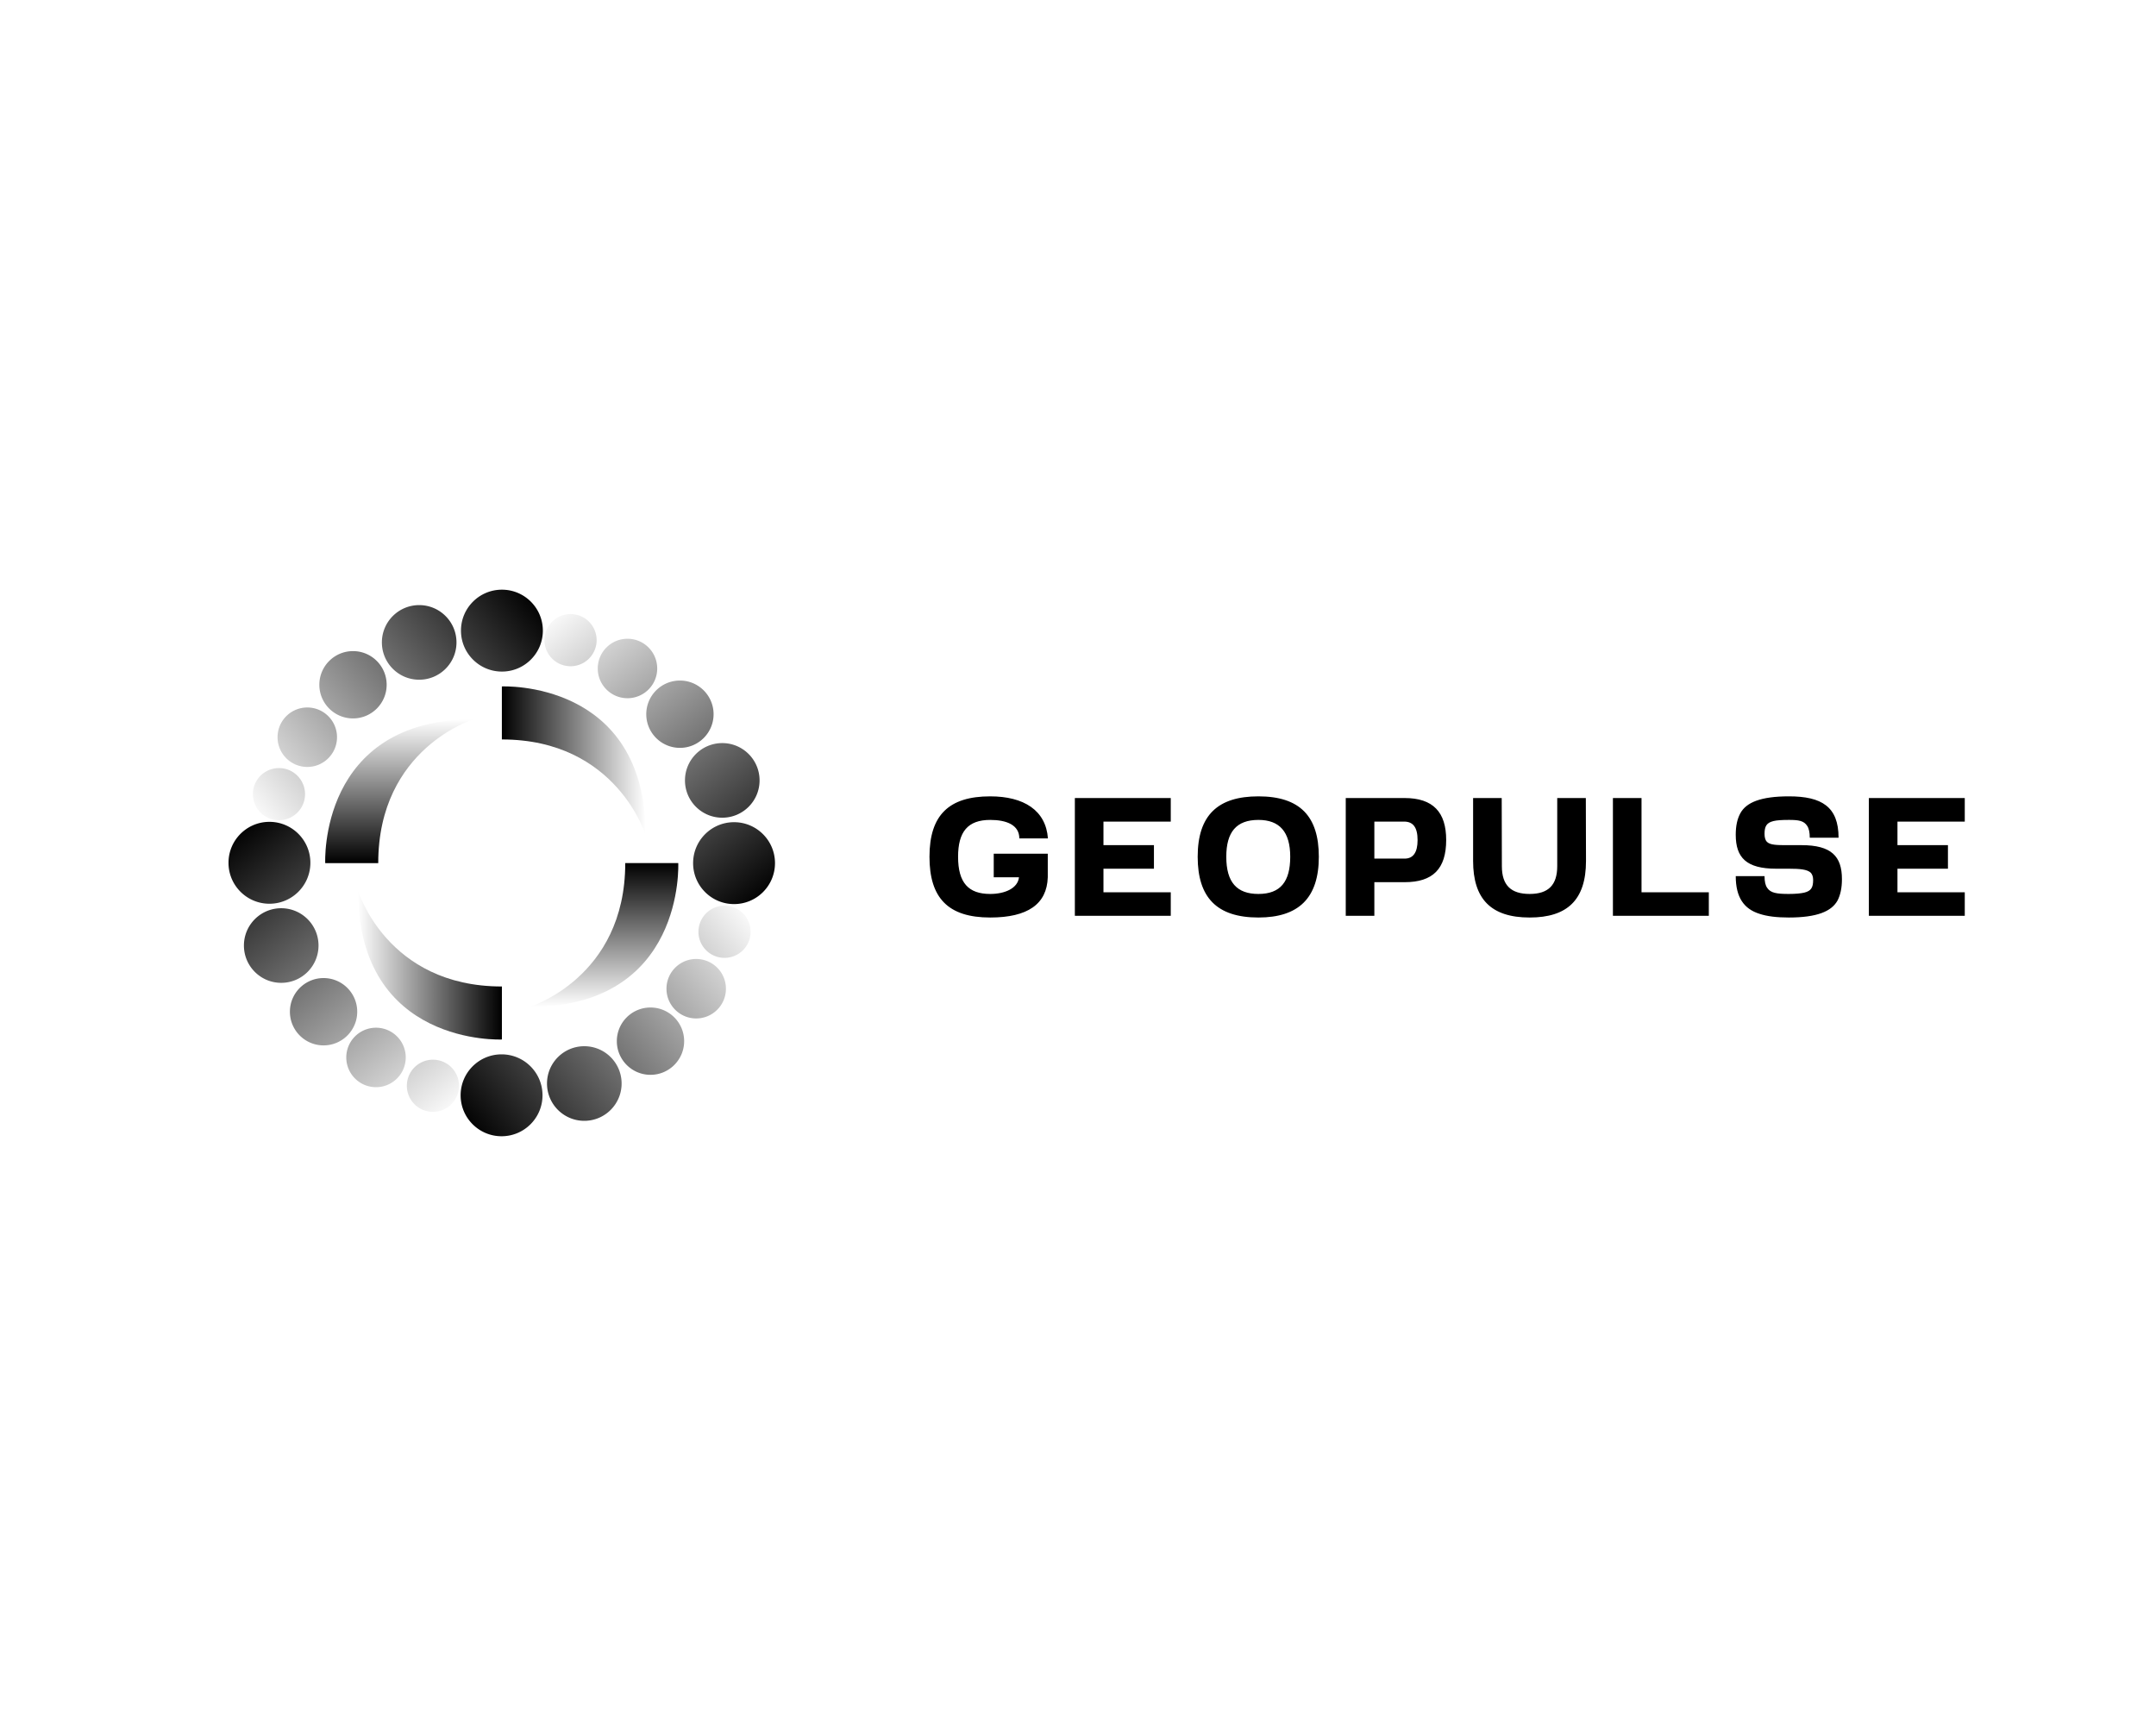
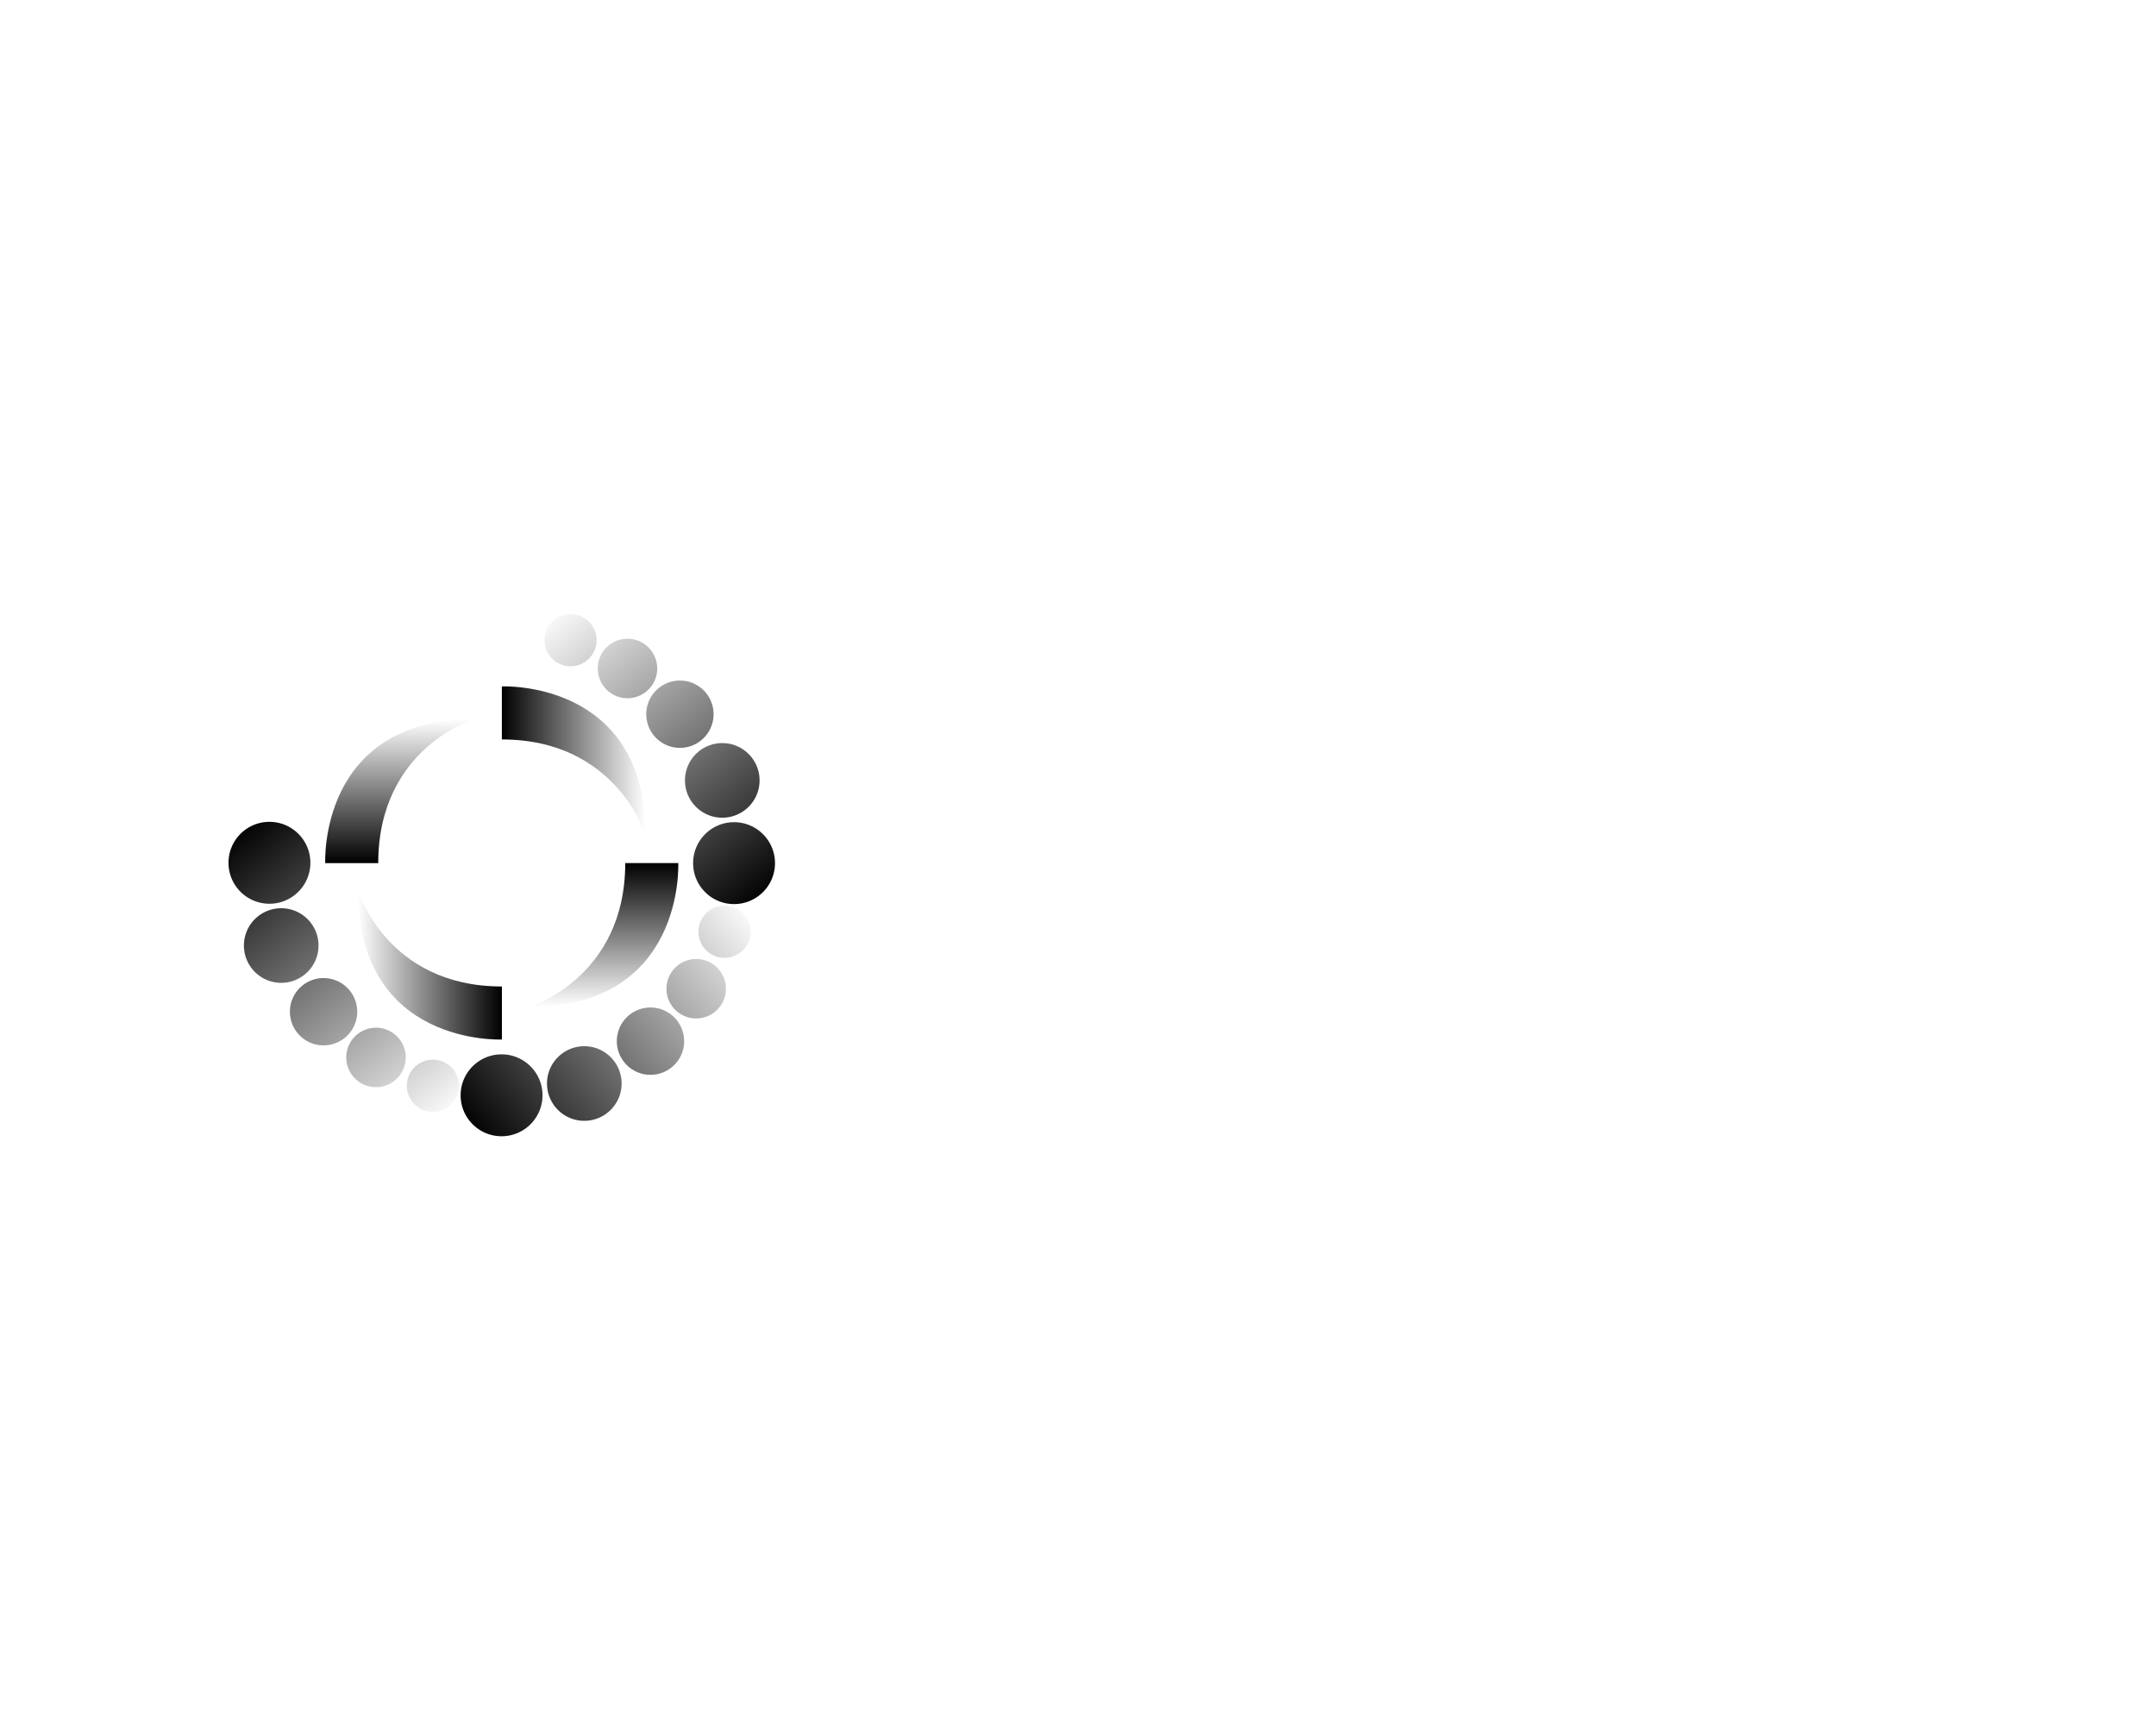
<svg xmlns="http://www.w3.org/2000/svg" xml:space="preserve" width="1280" height="1024">
  <rect x="-640" y="-512" fill="none" paint-order="stroke" rx="0" ry="0" style="stroke:none;stroke-width:0;stroke-dasharray:none;stroke-linecap:butt;stroke-dashoffset:0;stroke-linejoin:miter;stroke-miterlimit:4;fill:#000;fill-opacity:0;fill-rule:nonzero;opacity:1" transform="translate(640 512)" />
  <g paint-order="stroke">
    <g transform="translate(340.66 451.674)scale(1.665)">
      <linearGradient id="a" x1="250.05" x2="301.35" y1="711.591" y2="711.591" gradientTransform="translate(0 -498)" gradientUnits="userSpaceOnUse">
        <stop offset="0%" style="stop-color:#000;stop-opacity:1" />
        <stop offset="100%" style="stop-color:#000;stop-opacity:0" />
      </linearGradient>
      <path d="M250.05 205.95v-18.9s51.3-2.5 51.3 53.1c0 0-10.3-34.2-51.3-34.2" style="stroke:none;stroke-width:1;stroke-dasharray:none;stroke-linecap:butt;stroke-dashoffset:0;stroke-linejoin:miter;stroke-miterlimit:4;fill:url(#a);fill-rule:nonzero;opacity:1" transform="translate(-275.7 -213.591)" />
    </g>
    <g transform="translate(237.28 469.664)scale(1.665)">
      <linearGradient id="b" x1="-735.932" x2="-684.632" y1="726.376" y2="726.376" gradientTransform="rotate(-90 -499.333 13.45)" gradientUnits="userSpaceOnUse">
        <stop offset="0%" style="stop-color:#000;stop-opacity:1" />
        <stop offset="100%" style="stop-color:#000;stop-opacity:0" />
      </linearGradient>
      <path d="M205.95 250.05h-18.9s-2.5-51.3 53.1-51.3c0-.1-34.2 10.2-34.2 51.3" style="stroke:none;stroke-width:1;stroke-dasharray:none;stroke-linecap:butt;stroke-dashoffset:0;stroke-linejoin:miter;stroke-miterlimit:4;fill:url(#b);fill-rule:nonzero;opacity:1" transform="translate(-213.592 -224.4)" />
    </g>
    <g transform="translate(255.27 572.878)scale(1.665)">
      <linearGradient id="c" x1="-750.717" x2="-699.417" y1="-259.507" y2="-259.507" gradientTransform="rotate(180 -250.333 13.45)" gradientUnits="userSpaceOnUse">
        <stop offset="0%" style="stop-color:#000;stop-opacity:1" />
        <stop offset="100%" style="stop-color:#000;stop-opacity:0" />
      </linearGradient>
      <path d="M250.05 294.05v18.9s-51.3 2.5-51.3-53.1c0 0 10.2 34.2 51.3 34.2" style="stroke:none;stroke-width:1;stroke-dasharray:none;stroke-linecap:butt;stroke-dashoffset:0;stroke-linejoin:miter;stroke-miterlimit:4;fill:url(#c);fill-rule:nonzero;opacity:1" transform="translate(-224.4 -286.409)" />
    </g>
    <g transform="translate(358.484 555.054)scale(1.665)">
      <linearGradient id="d" x1="235.266" x2="286.566" y1="-274.291" y2="-274.291" gradientTransform="rotate(90 -1.333 13.45)" gradientUnits="userSpaceOnUse">
        <stop offset="0%" style="stop-color:#000;stop-opacity:1" />
        <stop offset="100%" style="stop-color:#000;stop-opacity:0" />
      </linearGradient>
      <path d="M294.05 250.05h18.9s2.5 51.3-53.1 51.3c0 0 34.2-10.3 34.2-51.3" style="stroke:none;stroke-width:1;stroke-dasharray:none;stroke-linecap:butt;stroke-dashoffset:0;stroke-linejoin:miter;stroke-miterlimit:4;fill:url(#d);fill-rule:nonzero;opacity:1" transform="translate(-286.409 -275.7)" />
    </g>
    <g transform="translate(236.212 418.48)scale(1.665)">
      <linearGradient id="e" x1="258.174" x2="158.508" y1="351.705" y2="270.705" gradientTransform="matrix(1 0 0 -1 0 502)" gradientUnits="userSpaceOnUse">
        <stop offset="0%" style="stop-color:#000;stop-opacity:1" />
        <stop offset="100%" style="stop-color:#000;stop-opacity:0" />
      </linearGradient>
-       <path d="M250.05 152.55c8.063 0 14.6 6.537 14.6 14.6s-6.537 14.6-14.6 14.6-14.6-6.537-14.6-14.6 6.537-14.6 14.6-14.6m-29.5 5.5c7.345 0 13.3 5.955 13.3 13.3s-5.955 13.3-13.3 13.3-13.3-5.955-13.3-13.3 5.955-13.3 13.3-13.3m-23.6 16.4c6.627 0 12 5.373 12 12s-5.373 12-12 12-12-5.373-12-12 5.373-12 12-12m-16.3 20.1c5.854 0 10.6 4.746 10.6 10.6s-4.746 10.6-10.6 10.6-10.6-4.746-10.6-10.6 4.746-10.6 10.6-10.6m-10.1 21.6a9.3 9.3 0 1 1 0 18.6 9.3 9.3 0 0 1 0-18.6" style="stroke:none;stroke-width:1;stroke-dasharray:none;stroke-linecap:butt;stroke-dashoffset:0;stroke-linejoin:miter;stroke-miterlimit:4;fill:url(#e);fill-rule:nonzero;opacity:1" transform="translate(-212.95 -193.65)" />
    </g>
    <g transform="translate(204.087 573.946)scale(1.665)">
      <linearGradient id="f" x1="-228.526" x2="-328.192" y1="338.055" y2="257.055" gradientTransform="matrix(0 -1 -1 0 488.35 13.3)" gradientUnits="userSpaceOnUse">
        <stop offset="0%" style="stop-color:#000;stop-opacity:1" />
        <stop offset="100%" style="stop-color:#000;stop-opacity:0" />
      </linearGradient>
      <path d="M152.55 249.95c0-8.063 6.537-14.6 14.6-14.6s14.6 6.537 14.6 14.6-6.537 14.6-14.6 14.6-14.6-6.537-14.6-14.6m5.5 29.5c0-7.345 5.955-13.3 13.3-13.3s13.3 5.955 13.3 13.3-5.955 13.3-13.3 13.3-13.3-5.955-13.3-13.3m16.4 23.6c0-6.627 5.373-12 12-12s12 5.373 12 12-5.373 12-12 12-12-5.373-12-12m20.1 16.3c0-5.854 4.746-10.6 10.6-10.6s10.6 4.746 10.6 10.6-4.746 10.6-10.6 10.6-10.6-4.746-10.6-10.6m21.6 10.1a9.3 9.3 0 1 1 18.6 0 9.3 9.3 0 0 1-18.6 0" style="stroke:none;stroke-width:1;stroke-dasharray:none;stroke-linecap:butt;stroke-dashoffset:0;stroke-linejoin:miter;stroke-miterlimit:4;fill:url(#f);fill-rule:nonzero;opacity:1" transform="translate(-193.65 -287.05)" />
    </g>
    <g transform="translate(359.552 606.071)scale(1.665)">
      <linearGradient id="g" x1="-242.176" x2="-341.842" y1="824.755" y2="743.755" gradientTransform="matrix(-1 0 0 1 -.35 -475.05)" gradientUnits="userSpaceOnUse">
        <stop offset="0%" style="stop-color:#000;stop-opacity:1" />
        <stop offset="100%" style="stop-color:#000;stop-opacity:0" />
      </linearGradient>
      <path d="M249.95 347.45c-8.063 0-14.6-6.537-14.6-14.6s6.537-14.6 14.6-14.6 14.6 6.537 14.6 14.6-6.537 14.6-14.6 14.6m29.5-5.5c-7.345 0-13.3-5.955-13.3-13.3s5.955-13.3 13.3-13.3 13.3 5.955 13.3 13.3-5.955 13.3-13.3 13.3m23.6-16.4c-6.627 0-12-5.373-12-12s5.373-12 12-12 12 5.373 12 12-5.373 12-12 12m16.3-20.1c-5.854 0-10.6-4.746-10.6-10.6s4.746-10.6 10.6-10.6 10.6 4.746 10.6 10.6-4.746 10.6-10.6 10.6m10.1-21.6a9.3 9.3 0 1 1 0-18.6 9.3 9.3 0 0 1 0 18.6" style="stroke:none;stroke-width:1;stroke-dasharray:none;stroke-linecap:butt;stroke-dashoffset:0;stroke-linejoin:miter;stroke-miterlimit:4;fill:url(#g);fill-rule:nonzero;opacity:1" transform="translate(-287.05 -306.35)" />
    </g>
    <g transform="translate(391.677 450.606)scale(1.665)">
      <linearGradient id="h" x1="244.524" x2="144.858" y1="838.405" y2="757.405" gradientTransform="matrix(0 1 1 0 -488.7 13.65)" gradientUnits="userSpaceOnUse">
        <stop offset="0%" style="stop-color:#000;stop-opacity:1" />
        <stop offset="100%" style="stop-color:#000;stop-opacity:0" />
      </linearGradient>
      <path d="M347.45 250.05c0 8.063-6.537 14.6-14.6 14.6s-14.6-6.537-14.6-14.6 6.537-14.6 14.6-14.6 14.6 6.537 14.6 14.6m-5.5-29.5c0 7.345-5.955 13.3-13.3 13.3s-13.3-5.955-13.3-13.3 5.955-13.3 13.3-13.3 13.3 5.955 13.3 13.3m-16.4-23.6c0 6.627-5.373 12-12 12s-12-5.373-12-12 5.373-12 12-12 12 5.373 12 12m-20.1-16.3c0 5.854-4.746 10.6-10.6 10.6s-10.6-4.746-10.6-10.6 4.746-10.6 10.6-10.6 10.6 4.746 10.6 10.6m-21.6-10.1a9.3 9.3 0 1 1-18.6 0 9.3 9.3 0 0 1 18.6 0" style="stroke:none;stroke-width:1;stroke-dasharray:none;stroke-linecap:butt;stroke-dashoffset:0;stroke-linejoin:miter;stroke-miterlimit:4;fill:url(#h);fill-rule:nonzero;opacity:1" transform="translate(-306.35 -212.95)" />
    </g>
  </g>
-   <path d="M21.37.52c11.6 0 17.53-4.16 17.79-12.43v-7.28h-16.7v7.28h7.8c-.36 3.38-4.31 5.15-8.89 5.15-6.71 0-9.93-3.43-9.93-11.49 0-7.75 3.02-11.39 9.93-11.39 5.05 0 9 1.56 9 5.72h8.84c-.63-8.68-7.44-13-17.84-13C8.68-36.92 2.6-31.2 2.6-18.25 2.6-5.56 8.32.52 21.37.52M47.53 0h29.64v-7.28h-20.8v-7.28h15.6v-7.28h-15.6v-7.28h20.8v-7.28H47.53Zm56.73.52c12.43 0 18.67-6.03 18.67-18.77 0-12.48-5.83-18.67-18.67-18.67-12.53 0-18.77 5.82-18.77 18.67C85.49-5.72 91.36.52 104.26.52m-9.93-18.77c0-7.65 3.12-11.39 9.93-11.39 6.5 0 9.83 3.64 9.83 11.39 0 7.69-3.02 11.49-9.83 11.49-6.66 0-9.93-3.59-9.93-11.49M131.25 0h8.84v-10.4h9.36c8.68 0 12.84-4.06 12.84-13.05 0-8.58-4.05-12.95-12.84-12.95h-18.2Zm18.2-17.68h-9.36v-11.44h9.2c2.76 0 4.16 1.77 4.16 5.72 0 3.8-1.35 5.72-4 5.72M188.08.52c11.65 0 17.42-5.46 17.42-17.47l-.05-19.45h-8.84v21.06c0 5.77-2.7 8.58-8.53 8.58-5.77 0-8.58-2.7-8.58-8.58l-.05-21.06h-8.84v19.45c0 11.65 5.46 17.47 17.47 17.47M213.82 0h29.64v-7.28h-20.8V-36.4h-8.84Zm54.34.52c8.69 0 13.21-1.87 15.08-5.25.89-1.72 1.36-3.9 1.36-6.61 0-7.07-3.28-10.5-12.48-10.5h-3.96c-3.64 0-5.72 0-6.76-1.04-.46-.47-.72-1.3-.72-2.44 0-2.34.62-3.44 2.75-3.96 1.04-.26 2.65-.36 4.79-.36 3.06 0 4.62.26 5.66 1.87.52.78.78 2.03.78 3.64h8.9c0-9.57-5.2-12.79-15.34-12.79-8.69 0-13.21 1.87-15.03 5.25-.94 1.72-1.41 3.9-1.41 6.61 0 7.07 3.28 10.5 12.48 10.5h3.9c3.49 0 5.72.21 6.82 1.25.46.52.72 1.25.72 2.23 0 2.34-.62 3.38-2.7 3.9-1.09.26-2.7.42-4.84.42-3.74 0-5.61-.31-6.65-1.87-.57-.78-.83-1.98-.83-3.64h-8.9c0 6.6 2.55 10.14 7.34 11.65 2.34.78 5.35 1.14 9.04 1.14M292.92 0h29.64v-7.28h-20.8v-7.28h15.6v-7.28h-15.6v-7.28h20.8v-7.28h-29.64Z" paint-order="stroke" style="stroke:none;stroke-width:0;stroke-dasharray:none;stroke-linecap:butt;stroke-dashoffset:0;stroke-linejoin:miter;stroke-miterlimit:4;fill:#000;fill-rule:nonzero;opacity:1" transform="translate(546.828 543.658)scale(1.921)" />
</svg>